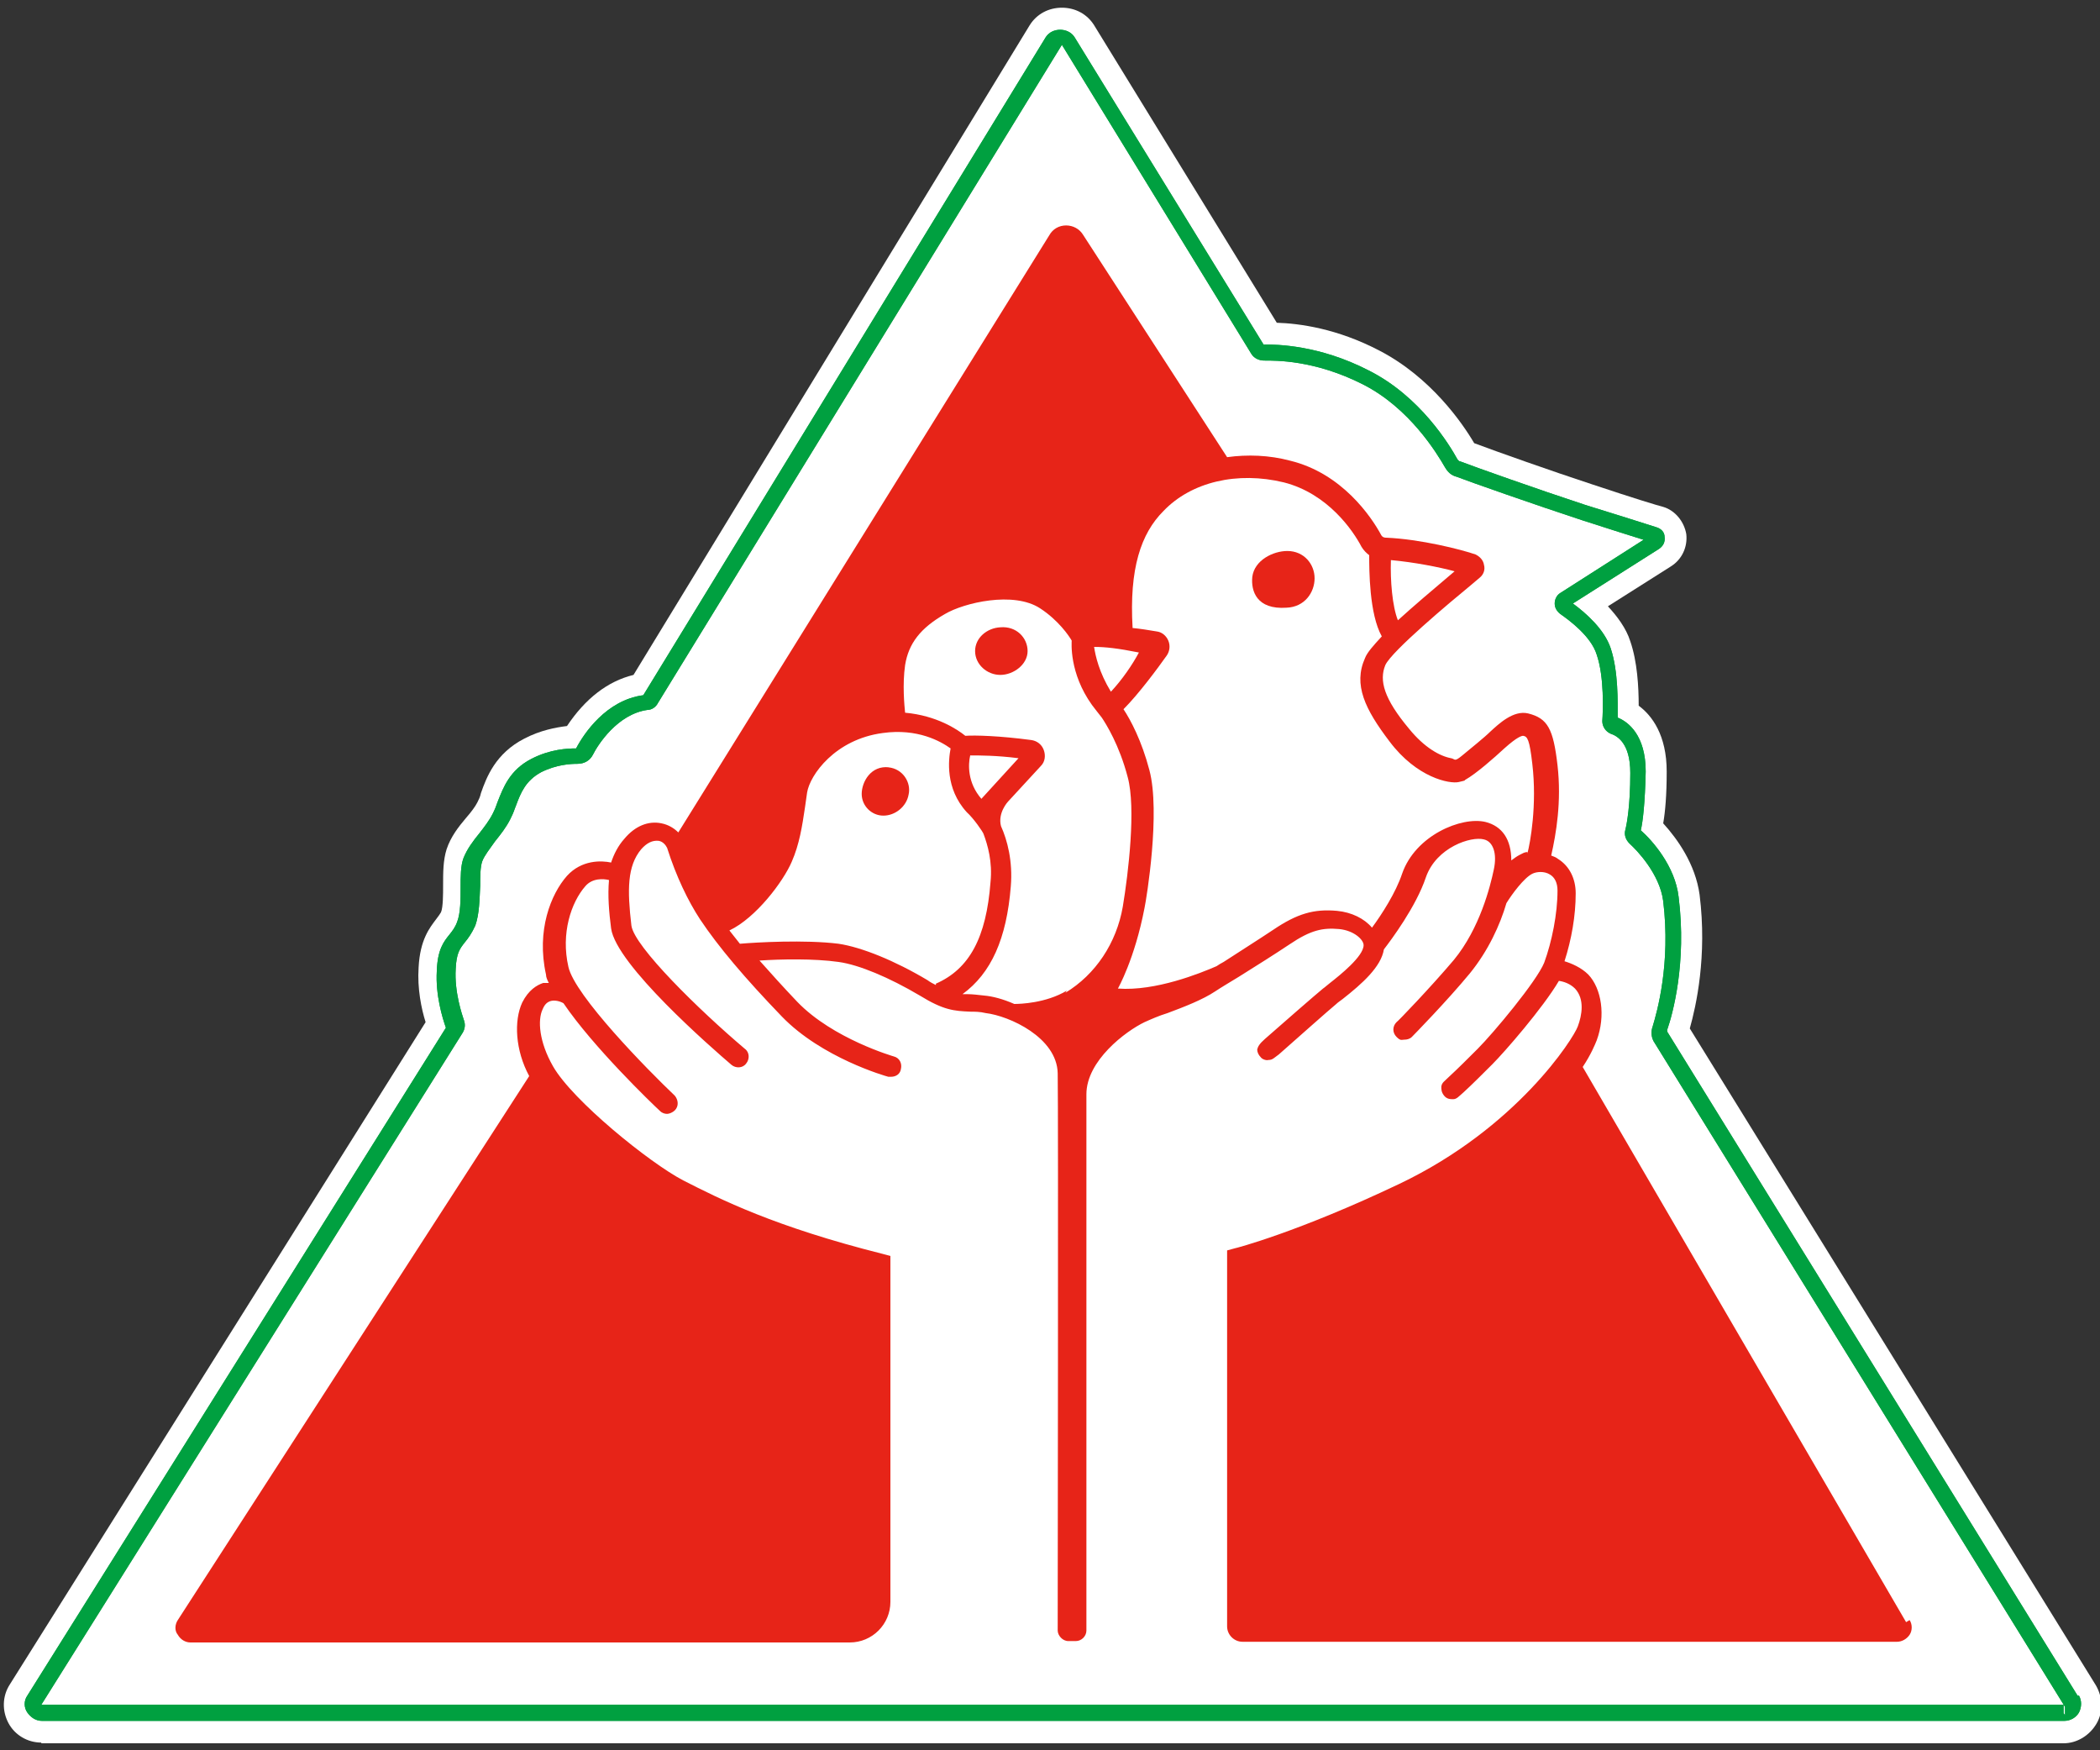
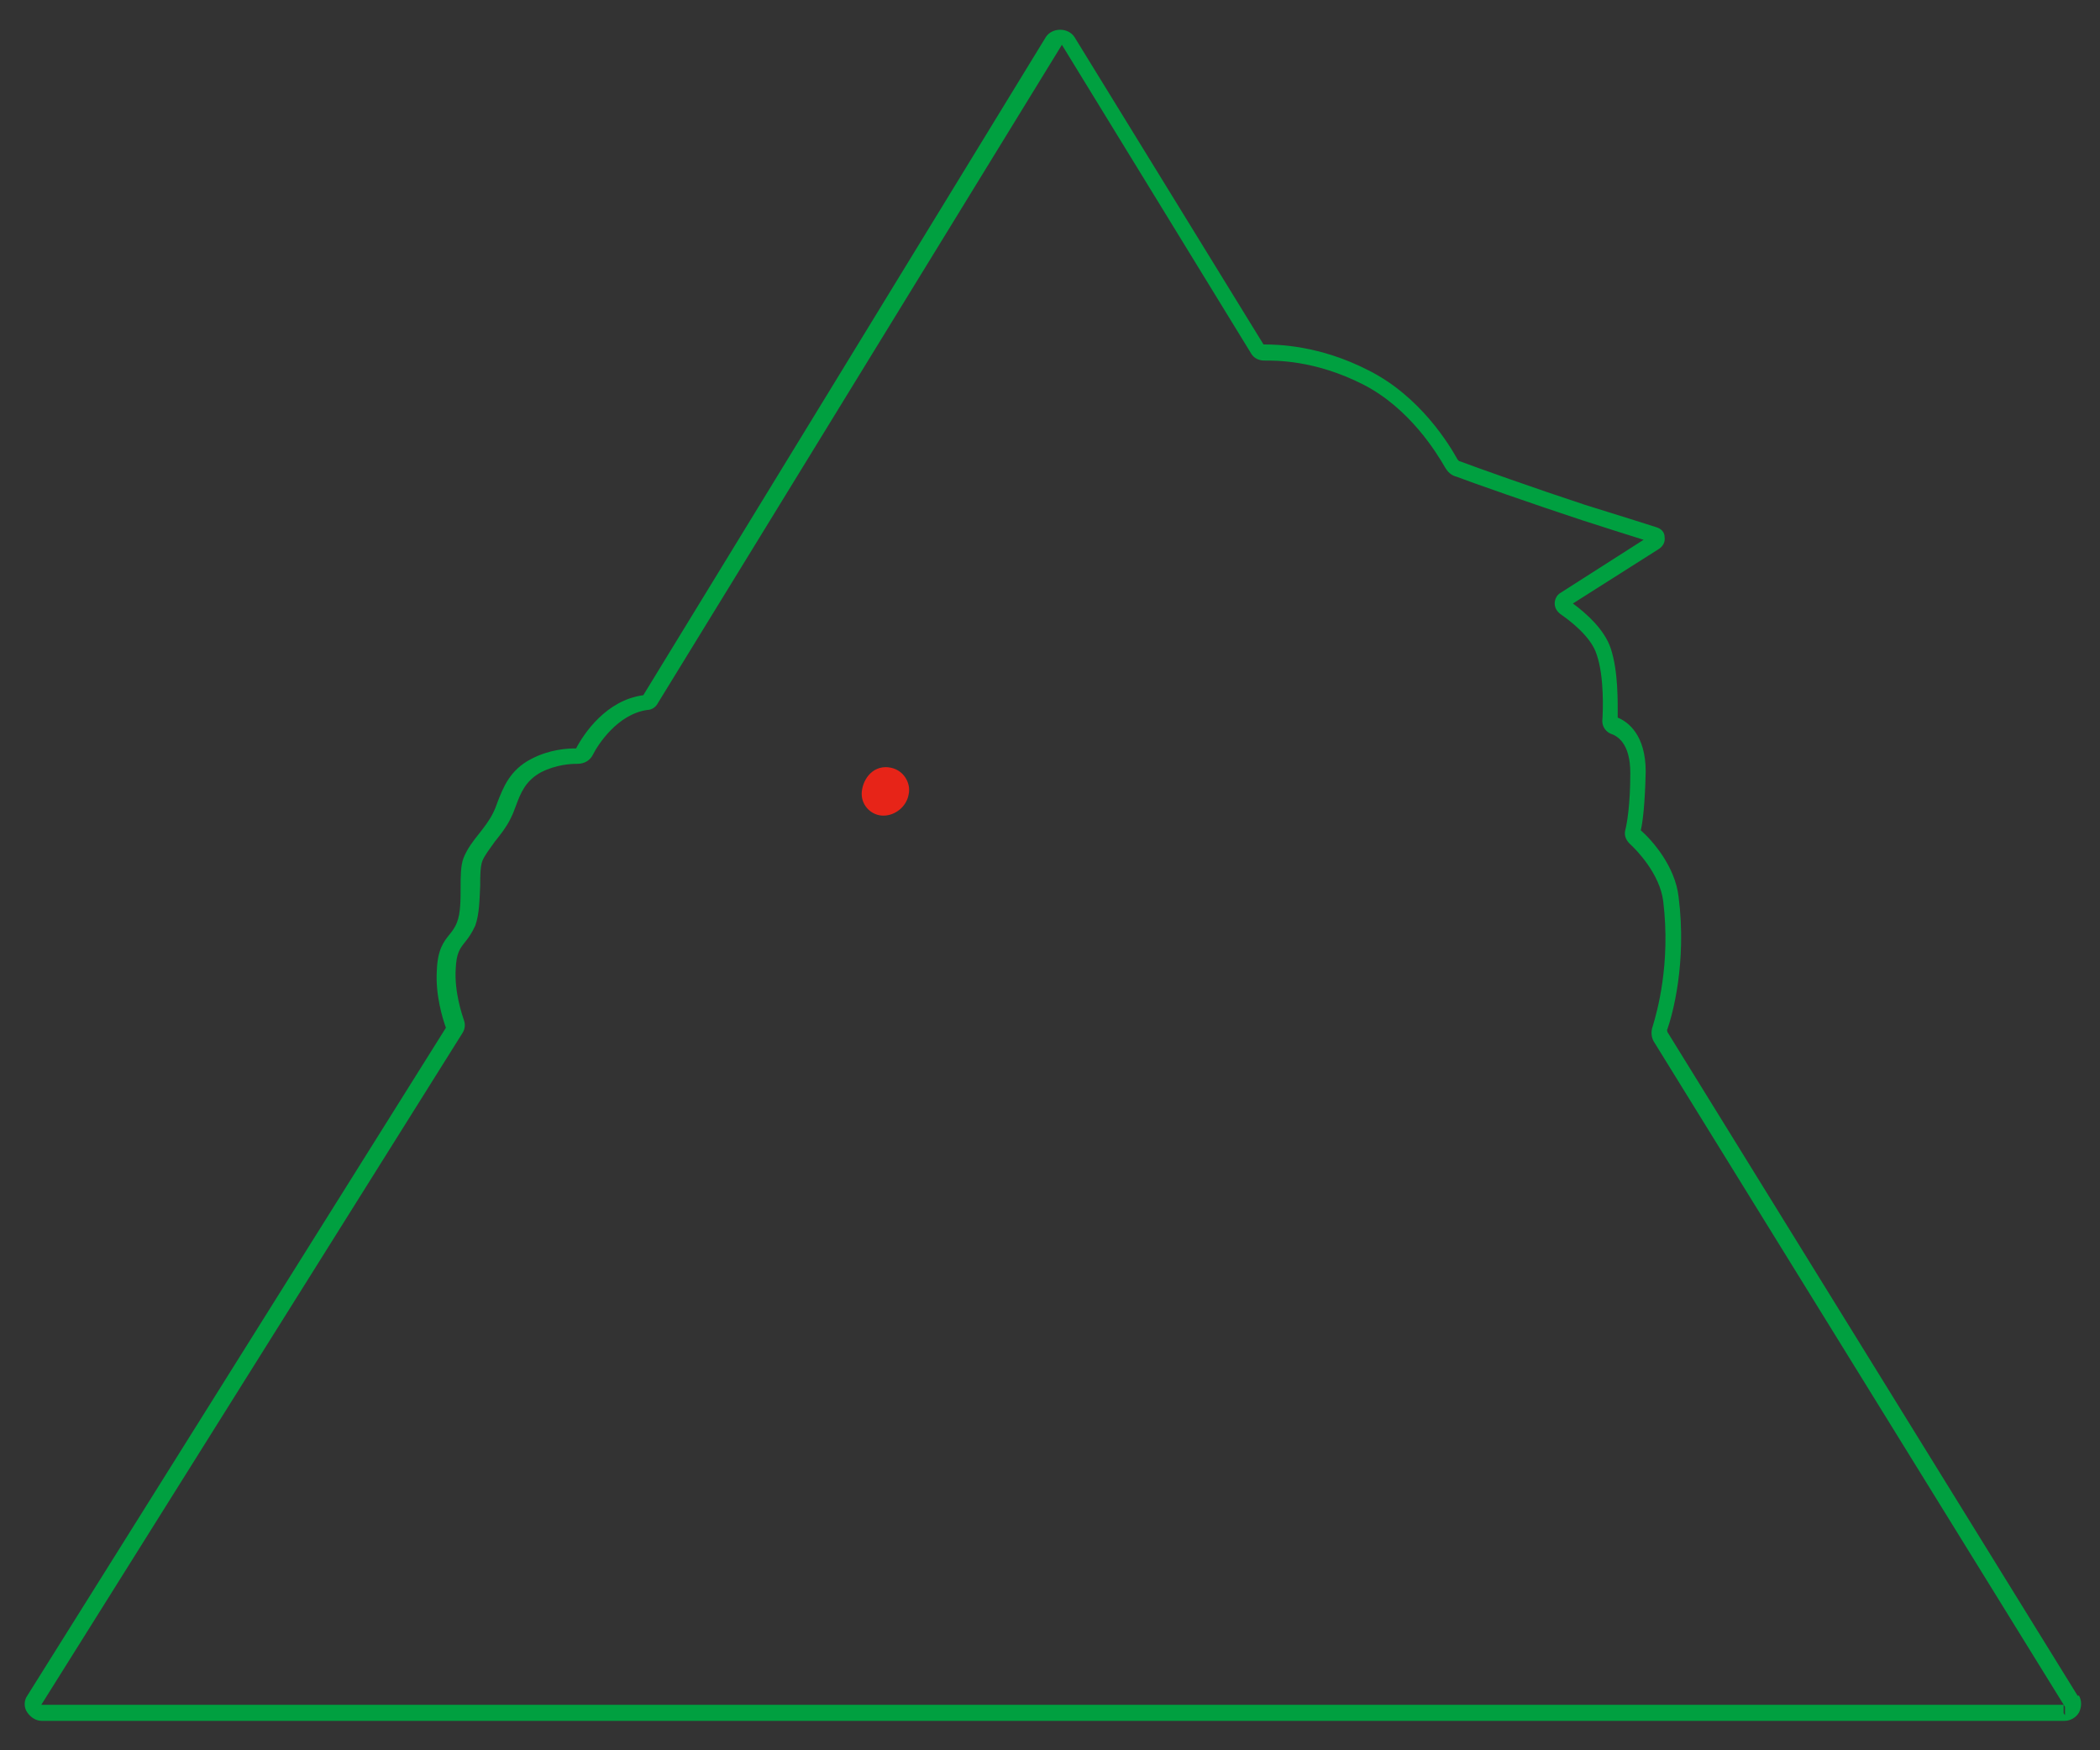
<svg xmlns="http://www.w3.org/2000/svg" id="_レイヤー_1" data-name="レイヤー 1" version="1.1" viewBox="0 0 300 250">
  <rect x="0" y="0" width="300" height="250" fill="#333333" stroke="none" />
  <defs>
    <style>
      .cls-1 {
        fill: #e72418;
      }

      .cls-1, .cls-2, .cls-3 {
        stroke-width: 0px;
      }

      .cls-2 {
        fill: #00a040;
      }

      .cls-3 {
        fill: #fff;
      }
    </style>
  </defs>
-   <path class="cls-3" d="M5.9,248.9c-2,0-3.8-1.1-4.7-2.8-.9-1.7-.9-3.8.2-5.5l59.4-94.6c-.6-1.9-1.2-4.8-1-7.8.2-4,1.6-5.7,2.5-6.9.4-.5.5-.7.7-1,.3-.7.3-2.6.3-3.8,0-1.9,0-3.6.5-5.2.6-1.8,1.7-3.2,2.8-4.5.7-.8,1.3-1.6,1.6-2.2.2-.4.4-.8.5-1.3h0c.8-2.3,2.1-5.7,6.2-7.8,2.3-1.2,4.5-1.6,6.1-1.8,2.6-3.9,5.8-6.4,9.5-7.3L147.1,3.6c1-1.6,2.7-2.5,4.6-2.5s3.6.9,4.6,2.5l26.1,42.5c3.2.1,8.6.8,14.7,4,7.3,3.8,11.8,10.3,13.5,13.2,3.2,1.2,11.1,4,16.9,5.9,6,2,9.3,3,10.1,3.2,1.7.5,3,2.1,3.3,3.9.2,1.8-.6,3.6-2.2,4.6l-9,5.7c1.3,1.4,2.6,3.1,3.2,5,1,2.9,1.2,6.5,1.2,9.2,1.9,1.4,4,4.2,4,9.4,0,3.3-.2,5.7-.5,7.4,2,2.2,4.6,5.8,5.2,10.2,1.1,8.8-.5,15.9-1.4,19.1l58,93.8c1,1.7,1.1,3.8.1,5.5-1,1.7-2.8,2.8-4.7,2.8H5.9Z" />
-   <path class="cls-2" d="M296.8,242.2l-58.6-94.8c0-.1-.1-.3,0-.4.7-2,2.8-9.4,1.6-18.9-.5-4.4-3.8-8.1-5.4-9.5.3-1.3.6-3.9.7-8.4,0-5.2-2.5-7.1-4-7.7,0-2.2.1-6.6-1-9.9-.9-2.7-3.5-5-5.4-6.4l12.3-7.8c.6-.4.9-1,.8-1.7,0-.7-.5-1.2-1.2-1.4-1.6-.5-5-1.6-10.2-3.2-6.7-2.2-16-5.5-17.8-6.2-.2,0-.3-.2-.4-.3-1.1-2-5.3-9-12.7-12.7-7-3.6-13-3.7-15-3.7l-27-43.9c-.9-1.4-3.2-1.4-4.1,0l-57.5,94c-5.3.7-8.5,5.5-9.6,7.6-1.2,0-3.7.1-6.4,1.5-3.1,1.6-4,4.1-4.8,6.1-.2.6-.4,1.1-.7,1.7-.5,1-1.2,1.9-1.9,2.8-.9,1.1-1.8,2.3-2.3,3.6-.4,1.1-.4,2.6-.4,4.2,0,1.7,0,3.6-.5,4.9-.3.8-.7,1.3-1.1,1.8-.8,1-1.7,2.1-1.8,5.2-.2,3.4.8,6.7,1.3,8.1L3.9,242.2c-.5.7-.5,1.7,0,2.4s1.2,1.2,2.1,1.2h288.9c.9,0,1.7-.5,2.1-1.2.4-.8.4-1.7,0-2.4ZM294.8,244.7v-1.2H5.9l60.2-96c.3-.5.4-1.1.2-1.7-.3-.9-1.4-4.1-1.2-7.4.1-2.3.6-2.9,1.3-3.8.5-.6,1-1.3,1.5-2.4.6-1.7.6-3.8.7-5.7,0-1.3,0-2.7.3-3.5s1.1-1.8,1.8-2.8c.8-1,1.6-2,2.2-3.2s.5-1.2.8-1.9c.7-1.9,1.4-3.6,3.6-4.8,2.2-1.1,4.2-1.2,5.2-1.2,1,0,1.8-.5,2.2-1.3.7-1.4,3.5-5.8,7.8-6.4.6,0,1.2-.4,1.5-1L151.7,6.4l27.1,44.2c.4.6,1.1.9,1.8.9,1.6,0,7.2-.1,14.1,3.4,6.7,3.4,10.6,9.9,11.7,11.8.4.7.9,1.2,1.7,1.4,1.8.7,11.2,4,17.9,6.2,4,1.3,6.9,2.2,8.8,2.8l-11.9,7.6c-.5.3-.8.9-.8,1.5,0,.6.3,1.1.8,1.5,1.3.9,4.4,3.2,5.2,5.8,1.1,3.2.9,8.1.8,9.5,0,.8.5,1.5,1.2,1.8.9.3,2.8,1.3,2.8,5.6,0,4.7-.5,7.3-.7,8.1-.2.7,0,1.4.6,2,1,.9,4.3,4.3,4.8,8.2,1.1,9-.9,15.9-1.5,17.9-.3.8-.2,1.7.3,2.4l58.6,94.8v1.2Z" />
  <path class="cls-2" d="M296.8,242.2l-58.6-94.8c0-.1-.1-.3,0-.4.7-2,2.8-9.4,1.6-18.9-.5-4.4-3.8-8.1-5.4-9.5.3-1.3.6-3.9.7-8.4,0-5.2-2.5-7.1-4-7.7,0-2.2.1-6.6-1-9.9-.9-2.7-3.5-5-5.4-6.4l12.3-7.8c.6-.4.9-1,.8-1.7,0-.7-.5-1.2-1.2-1.4-1.6-.5-5-1.6-10.2-3.2-6.7-2.2-16-5.5-17.8-6.2-.2,0-.3-.2-.4-.3-1.1-2-5.3-9-12.7-12.7-7-3.6-13-3.7-15-3.7l-27-43.9c-.9-1.4-3.2-1.4-4.1,0l-57.5,94c-5.3.7-8.5,5.5-9.6,7.6-1.2,0-3.7.1-6.4,1.5-3.1,1.6-4,4.1-4.8,6.1-.2.6-.4,1.1-.7,1.7-.5,1-1.2,1.9-1.9,2.8-.9,1.1-1.8,2.3-2.3,3.6-.4,1.1-.4,2.6-.4,4.2,0,1.7,0,3.6-.5,4.9-.3.8-.7,1.3-1.1,1.8-.8,1-1.7,2.1-1.8,5.2-.2,3.4.8,6.7,1.3,8.1L3.9,242.2c-.5.7-.5,1.7,0,2.4s1.2,1.2,2.1,1.2h288.9c.9,0,1.7-.5,2.1-1.2.4-.8.4-1.7,0-2.4ZM294.8,244.7v-1.2H5.9l60.2-96c.3-.5.4-1.1.2-1.7-.3-.9-1.4-4.1-1.2-7.4.1-2.3.6-2.9,1.3-3.8.5-.6,1-1.3,1.5-2.4.6-1.7.6-3.8.7-5.7,0-1.3,0-2.7.3-3.5s1.1-1.8,1.8-2.8c.8-1,1.6-2,2.2-3.2s.5-1.2.8-1.9c.7-1.9,1.4-3.6,3.6-4.8,2.2-1.1,4.2-1.2,5.2-1.2,1,0,1.8-.5,2.2-1.3.7-1.4,3.5-5.8,7.8-6.4.6,0,1.2-.4,1.5-1L151.7,6.4l27.1,44.2c.4.6,1.1.9,1.8.9,1.6,0,7.2-.1,14.1,3.4,6.7,3.4,10.6,9.9,11.7,11.8.4.7.9,1.2,1.7,1.4,1.8.7,11.2,4,17.9,6.2,4,1.3,6.9,2.2,8.8,2.8l-11.9,7.6c-.5.3-.8.9-.8,1.5,0,.6.3,1.1.8,1.5,1.3.9,4.4,3.2,5.2,5.8,1.1,3.2.9,8.1.8,9.5,0,.8.5,1.5,1.2,1.8.9.3,2.8,1.3,2.8,5.6,0,4.7-.5,7.3-.7,8.1-.2.7,0,1.4.6,2,1,.9,4.3,4.3,4.8,8.2,1.1,9-.9,15.9-1.5,17.9-.3.8-.2,1.7.3,2.4l58.6,94.8v1.2Z" />
  <g>
-     <path class="cls-1" d="M272.3,231.7l-46.2-79.3c1.2-1.8,1.8-3.3,2-3.8,1.3-3.5.7-7.4-1.2-9.4-1-1-2.4-1.6-3.4-1.9,1-3.1,1.6-6.5,1.6-9.7,0-2.1-.9-3.9-2.5-4.9-.4-.3-.5-.3-1-.5.7-3.1,1.5-7.7.9-12.9s-1.4-6.7-4.2-7.4c-2.1-.5-4.2,1.5-5.4,2.6-.8.8-2.8,2.4-4,3.4s-1,.5-1.6.4c-1.6-.3-3.8-1.5-6-4.2-3.6-4.3-4.3-6.9-3.4-9.1.9-2,9.4-9.1,12.2-11.4l1.3-1.1c.5-.4.8-1.1.6-1.8-.1-.7-.6-1.2-1.2-1.5-2-.7-7.9-2.2-12.8-2.4-.1,0-.5,0-.7-.4-1.4-2.6-5.6-8.8-13-10.6-3-.8-6.1-.9-9-.5l-20.6-31.8c-.5-.8-1.4-1.3-2.4-1.3h0c-1,0-1.9.5-2.4,1.4l-53,85.3c-.6-.6-1.4-1.1-2.4-1.3-1.9-.4-3.8.4-5.3,2.2-.9,1-1.5,2.2-1.9,3.4-1.4-.3-4.2-.4-6.3,1.9-2.3,2.6-4.4,7.8-3,14.1,0,.4.2.8.4,1.2-.3,0-.6,0-.8,0-.9.3-2.1,1-3,2.8-1.2,2.6-1,6.8,1,10.5,0,0,0,0,0,0l-50.2,77.7c-.4.6-.5,1.5,0,2.1.4.7,1.1,1.1,1.8,1.1h94.2c3.2,0,5.8-2.6,5.8-5.8v-49.4l-1.1-.3c-15.5-3.9-23.2-7.8-28.5-10.5-4.8-2.5-15.8-11.4-18.6-16.3-2-3.5-2.2-6.6-1.5-8.1.4-1,.9-1.1,1.1-1.2.6-.2,1.4,0,1.9.3,4.2,6.2,12.6,14.3,13.8,15.4.3.3.7.4,1,.4s.8-.2,1.1-.5c.6-.6.5-1.5,0-2.1-3.9-3.7-14.3-14.3-15.2-18.4-1.1-4.8.4-9.2,2.4-11.5,1-1.2,2.6-1.1,3.4-.9-.2,2.2,0,4.6.3,6.9.7,5.2,14.4,17.1,17.2,19.5.6.5,1.6.5,2.1-.2.5-.6.5-1.6-.2-2.1-6.5-5.5-15.8-14.6-16.2-17.6-.6-5.1-.6-8.5,1.4-10.9.8-.9,1.6-1.3,2.5-1.2.6.1,1,.6,1.2,1,1.3,4.1,3,7.6,4.7,10.2,2.6,3.9,6.4,8.4,11.7,13.9,5.7,5.9,14.8,8.5,15.2,8.6.1,0,.3,0,.4,0,.7,0,1.3-.4,1.4-1.1.2-.8-.2-1.6-1-1.8,0,0-8.7-2.5-13.8-7.8-2-2.1-3.8-4.1-5.4-5.9,3-.2,7.8-.3,11.3.2,2.9.4,7.2,2.2,11.6,4.8,3.4,2.1,4.9,2.2,7.2,2.3.6,0,1.4,0,2.2.2,3.4.4,10.2,3.5,10.3,8.6.1,4.8,0,78.9,0,79.6s.7,1.5,1.5,1.5h1.1c.8,0,1.5-.7,1.5-1.5v-76.6c0-4.8,5.6-9,8.3-10.3.9-.4,2-.9,3.3-1.3,2.4-.9,5-1.9,6.8-3.1.9-.6,2.1-1.3,3.4-2.1,2.4-1.5,5.1-3.2,7.2-4.6,3.1-2.1,4.8-2.4,7.1-2.2,2.1.2,3.5,1.5,3.5,2.3,0,1.6-3.4,4.3-4.8,5.4-.4.3-.7.6-1,.8-1.1.9-5.8,5-8.3,7.2-.8.7-1,1.1-1.1,1.5,0,.4.2.8.5,1.1.2.3.8.5,1.1.4.6,0,.8-.3,1.5-.8,2.5-2.2,7.1-6.3,8.2-7.2.2-.2.5-.4.9-.7,2.8-2.2,5.5-4.6,5.9-7.1,1-1.3,4.6-6.1,6-10.3,1.5-4.3,6.5-5.9,8.3-5.4,1.3.3,1.9,2,1.4,4.3-.5,2.4-2,8.4-5.7,12.9-3.3,3.9-8.1,8.9-8.2,8.9-.6.6-.6,1.5,0,2.1s.7.4,1.1.4.8-.1,1.1-.4c.2-.2,5-5.1,8.3-9.1,2.6-3.2,4.3-6.9,5.2-10,.8-1.3,2.5-3.6,3.7-4.2.6-.3,1.7-.4,2.5.1.7.4,1.1,1.2,1.1,2.3,0,3.3-.8,7.3-1.9,10.3-1.1,2.7-7.3,10.1-9.5,12.3-1.3,1.3-2.9,2.9-4.1,4-.7.7-1,.8-1.1,1.4,0,.4,0,.8.4,1.3.4.5.9.5,1.3.5.5,0,.8-.4,1.5-1,1.2-1.1,2.8-2.7,4.1-4,1.7-1.7,7.2-8,9.5-11.9.7.1,1.6.4,2.3,1.1,1.4,1.5,1,3.8.4,5.4-.6,1.7-8.7,14.5-25.5,22.5-14.5,6.9-23.4,9.2-23.5,9.2l-1.1.3v53.7c0,1.2,1,2.2,2.2,2.2h93.5c.7,0,1.4-.4,1.8-1,.4-.6.4-1.5,0-2.1ZM207.8,81.6c-3.2,2.7-5.9,5-8.1,7-.8-2-1.1-5.7-1-8.6,3.3.3,6.9,1,9.1,1.6ZM133.7,140.7c-.4-.2-.8-.4-1.2-.7-4.7-2.8-9.4-4.7-12.7-5.2-4.8-.6-11.8-.2-14.1,0-.5-.6-1-1.3-1.5-1.9,3.8-1.8,7.7-7,8.9-9.8,1.1-2.5,1.5-5.1,1.9-7.8.1-.7.2-1.4.3-2.1.4-2.5,4-7.6,10.8-8.5,5-.7,8.3,1.2,9.7,2.2-.3,1.6-.8,5.7,2.3,9.1,0,0,0,0,0,0,1,.9,2.3,2.8,2.4,3.1.6,1.6,1.3,4,1,6.9-.6,7.9-3,12.4-7.8,14.5ZM140.2,114.1c-2-2.3-1.9-4.9-1.6-6.2,1.3,0,3.8,0,6.9.4l-5.3,5.8ZM152.4,141.5c-3,1.8-6.7,1.9-7.5,1.9-1.6-.7-3.1-1.1-4.3-1.2-.9-.1-1.7-.2-2.4-.2-.3,0-.5,0-.7,0,4.1-3,6.3-7.9,6.9-15.4.3-3.6-.5-6.6-1.4-8.6h0c-.5-1.9,1-3.5,1-3.5l4.7-5.1c.6-.6.7-1.5.4-2.3-.3-.8-1-1.3-1.8-1.4-4.5-.6-8-.7-9.4-.6-1.1-.9-4.1-2.9-8.6-3.3-.1-1-.4-4,0-6.8.5-3.1,2.2-5.3,5.7-7.3,2.7-1.6,9.8-3.3,13.6-.8,2.6,1.7,4.1,3.9,4.5,4.6,0,.2-.4,4.6,2.9,9.2,0,0,1.3,1.7,1.4,1.8.6.9,2.5,3.9,3.7,8.5,1.2,4.4.1,13.7-.7,18.5-.9,5.2-3.9,9.7-8.2,12.3ZM156.3,92.4c1.6,0,3.4.2,6.4.8-.9,1.7-2.4,3.9-4,5.6-1.7-2.8-2.2-5.1-2.4-6.4ZM218.2,121.7c-.4,0-.7.2-1.1.4-.4.2-.8.5-1.2.8,0-3-1.3-4.9-3.7-5.5-3.4-.8-10,1.9-11.9,7.4-.9,2.7-2.9,5.8-4.3,7.7-1.1-1.3-2.9-2.2-5-2.4-3.3-.3-5.7.4-9.1,2.7-2.1,1.4-4.8,3.1-7.1,4.6-.4.2-.7.4-1,.6-2.3,1-8.7,3.6-14.1,3.2,0,0,2.4-4.2,3.8-11.5.3-1.4,2.3-13.7.7-19.7-1.1-4.2-2.7-7.2-3.7-8.7,2.2-2.2,5-6,6.2-7.7.4-.6.5-1.4.2-2.1-.3-.7-.9-1.2-1.6-1.3-1.2-.2-2.4-.4-3.5-.5-.5-8.5,1.2-13.5,4.4-16.7,4-4.2,10.6-5.7,17.2-4.1,6.3,1.6,9.9,6.9,11.1,9.2.3.5.7.9,1.1,1.2,0,2.1,0,8.4,1.8,11.6-1.2,1.3-2.1,2.3-2.4,3.1-1.7,3.8,0,7.3,3.5,11.9,3.9,5.2,8.6,6.1,9.9,5.8s.7-.2.9-.3c1.6-.9,4.2-3.2,5.6-4.5,1.9-1.7,2.5-1.8,2.7-1.8.6.1.9.5,1.3,4,.7,5.9-.3,11.3-.7,12.8Z" />
-     <path class="cls-1" d="M183.9,78.7c-2,0-4.7,1.3-5,3.7-.2,2,.6,4.7,4.9,4.4,2.6-.1,4-2.2,4-4.2s-1.5-3.9-3.9-3.9Z" />
-     <path class="cls-1" d="M142.9,89.6c-1.9.1-3.6,1.5-3.6,3.4s1.7,3.4,3.6,3.4,3.9-1.5,3.9-3.4-1.6-3.6-3.9-3.4Z" />
    <path class="cls-1" d="M127,109.6c-2.6-.3-3.9,2.1-3.9,3.8s1.4,3.1,3.1,3.1,3.3-1.3,3.6-3c.4-1.7-.8-3.7-2.9-3.9Z" />
  </g>
</svg>